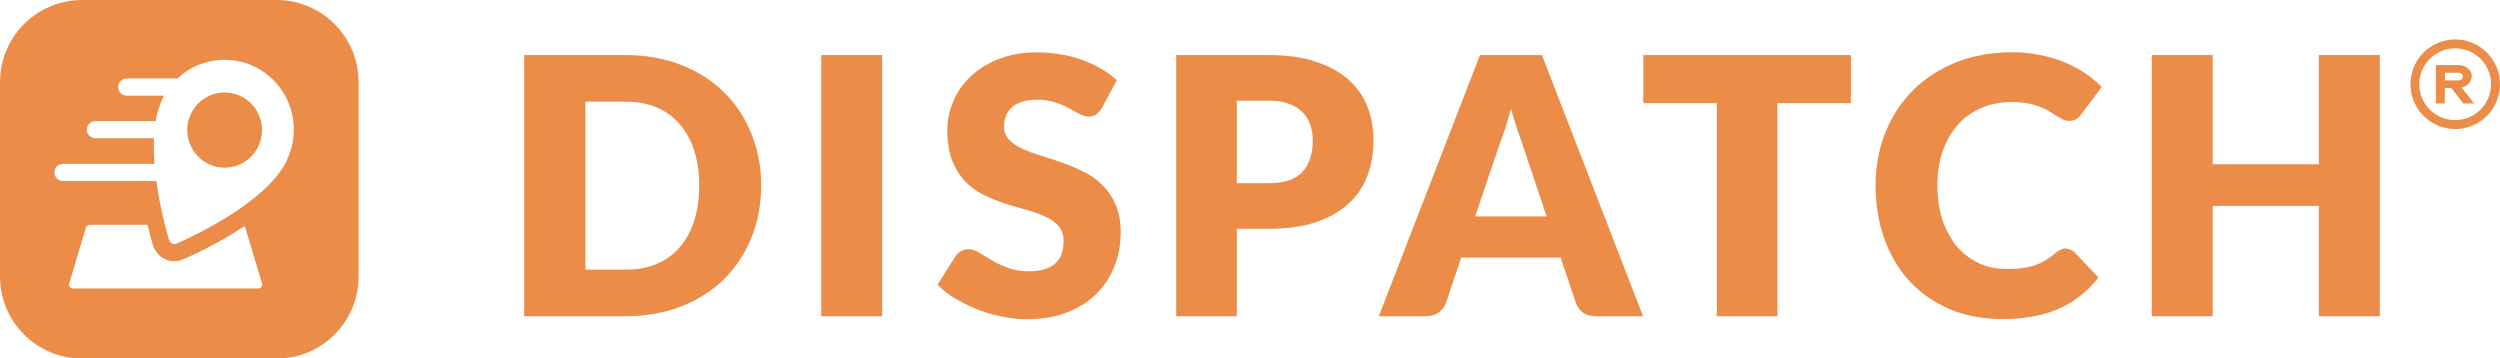
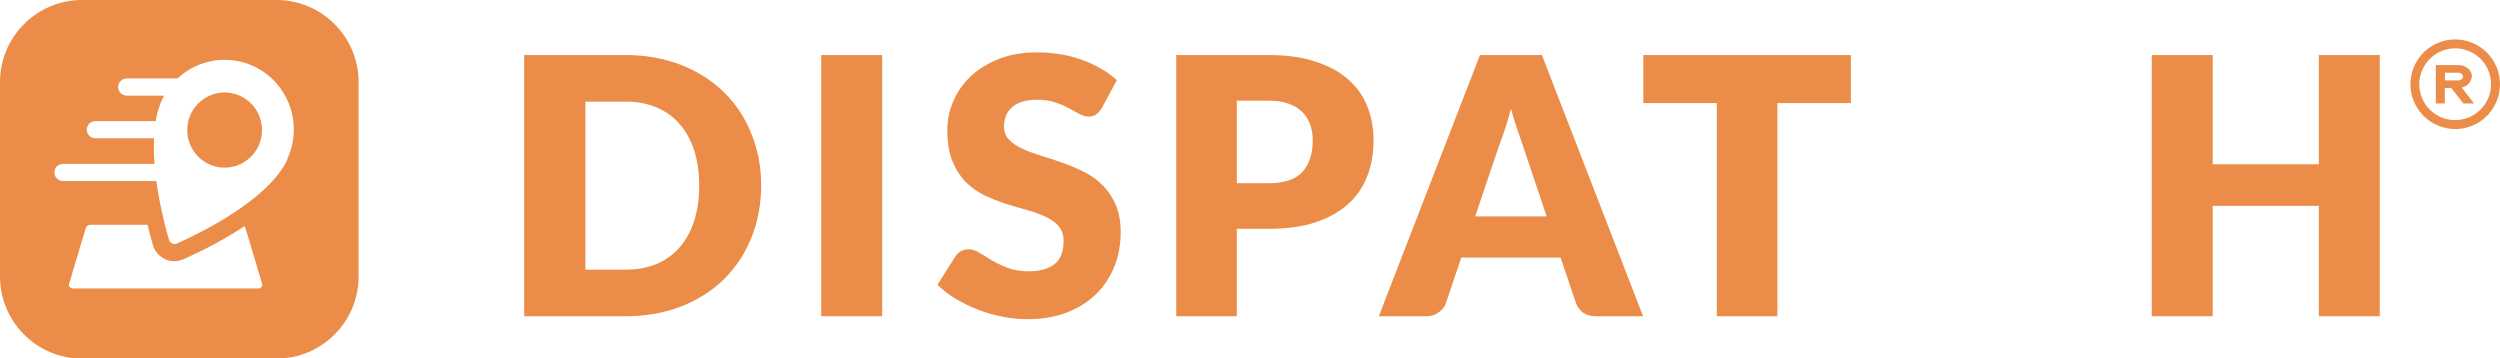
<svg xmlns="http://www.w3.org/2000/svg" id="Layer_2" data-name="Layer 2" viewBox="0 0 195.26 28">
  <defs>
    <style>
      .cls-1 {
        fill: #eb8d48;
      }
    </style>
  </defs>
  <g id="Layer_1-2" data-name="Layer 1">
    <g>
      <g>
        <path class="cls-1" d="m21.58,0H6.42C2.87,0,0,2.87,0,6.42v15.17c0,3.54,2.87,6.42,6.42,6.42h15.17c3.54,0,6.42-2.87,6.42-6.42V6.42c0-3.54-2.87-6.42-6.42-6.42Zm-1.1,22.32s-.04.08-.07.11c-.08.07-.19.11-.29.1H5.75c-.11,0-.21-.03-.29-.1-.03-.03-.06-.07-.07-.11-.01-.04-.02-.09,0-.13l1.32-4.41c.03-.07.08-.13.15-.17.07-.04.14-.06.22-.05h4.44c.22.9.4,1.51.43,1.6.07.23.19.45.35.64.16.18.36.33.58.44.22.1.46.16.7.16.24,0,.49-.04.71-.14.17-.07,1.99-.85,4-2.08.26-.16.53-.33.8-.51.03.03.06.07.07.11l1.32,4.41s0,.09,0,.13Zm1.97-9.87c-.96,2.07-3.6,3.9-5.72,5.1-1.56.88-2.83,1.43-2.95,1.48-.05.02-.11.03-.17.03-.06,0-.12-.01-.17-.04-.05-.03-.1-.06-.14-.11-.04-.04-.07-.1-.09-.15-.02-.07-.16-.52-.33-1.21-.21-.85-.49-2.07-.67-3.41-.03,0-.07,0-.11,0h-7.18c-.37,0-.67-.3-.67-.67s.3-.67.67-.67h7.15c-.05-.67-.07-1.34-.04-2h-4.58c-.37,0-.67-.3-.67-.67s.3-.67.67-.67h4.71c.1-.59.26-1.15.48-1.64.06-.12.12-.24.18-.35h-2.92c-.37,0-.67-.3-.67-.67s.3-.67.67-.67h3.96c.53-.49,1.15-.88,1.83-1.13,1.35-.49,2.84-.43,4.14.18,1.3.61,2.3,1.72,2.79,3.07.49,1.36.43,2.85-.18,4.16Z" />
        <g>
          <path class="cls-1" d="m59.45,14.49c0,1.47-.26,2.84-.77,4.09-.5,1.24-1.22,2.32-2.14,3.23-.92.91-2.04,1.61-3.35,2.13-1.3.5-2.74.76-4.33.76h-7.92V4.3h7.92c1.59,0,3.03.26,4.33.77,1.31.51,2.42,1.22,3.35,2.13s1.64,1.98,2.14,3.23c.51,1.24.77,2.59.77,4.06Zm-4.84,0c0-1.01-.13-1.92-.39-2.73-.26-.81-.64-1.5-1.13-2.06-.49-.57-1.08-1-1.79-1.3-.71-.31-1.52-.46-2.42-.46h-3.16v13.12h3.16c.9,0,1.71-.15,2.42-.45.71-.31,1.31-.74,1.79-1.3.5-.57.87-1.26,1.13-2.07s.39-1.73.39-2.74Z" />
          <path class="cls-1" d="m68.9,24.7h-4.76V4.3h4.76v20.4Z" />
          <path class="cls-1" d="m86.06,8.44c-.14.22-.29.39-.45.5-.15.11-.35.17-.59.17-.21,0-.45-.07-.7-.2-.24-.14-.52-.29-.84-.46-.31-.17-.66-.32-1.06-.45-.4-.14-.86-.21-1.37-.21-.89,0-1.55.19-1.99.57-.43.37-.64.88-.64,1.53,0,.41.13.75.39,1.02.26.27.6.5,1.02.7.43.2.92.38,1.46.55.55.16,1.11.34,1.68.55.57.2,1.12.43,1.67.7.55.27,1.04.62,1.46,1.04.43.42.77.93,1.04,1.54.26.6.39,1.32.39,2.17,0,.94-.16,1.82-.49,2.65-.33.82-.8,1.54-1.43,2.16-.62.61-1.38,1.09-2.3,1.44-.9.35-1.94.52-3.09.52-.63,0-1.28-.07-1.95-.2-.65-.13-1.29-.31-1.9-.55-.62-.24-1.19-.53-1.74-.85s-1.01-.69-1.41-1.09l1.4-2.21c.1-.17.25-.3.43-.41.19-.1.39-.15.6-.15.28,0,.56.09.84.27.29.18.61.37.97.59.36.21.78.41,1.25.59.47.18,1.02.27,1.65.27.86,0,1.53-.19,2-.56.48-.38.71-.98.71-1.81,0-.48-.13-.86-.39-1.16s-.61-.55-1.04-.74c-.42-.2-.9-.37-1.44-.52s-1.1-.31-1.67-.49c-.57-.19-1.12-.41-1.67-.67-.54-.27-1.03-.62-1.46-1.05-.42-.44-.76-.98-1.02-1.62-.26-.65-.39-1.46-.39-2.41,0-.77.15-1.51.46-2.24.31-.73.76-1.38,1.36-1.95.6-.57,1.33-1.02,2.2-1.36.87-.35,1.86-.52,2.98-.52.62,0,1.23.05,1.82.15.6.09,1.16.24,1.69.43.53.19,1.03.42,1.48.69.47.26.88.56,1.25.9l-1.18,2.2Z" />
          <path class="cls-1" d="m96.6,17.88v6.82h-4.73V4.3h7.2c1.44,0,2.67.17,3.7.52,1.04.34,1.88.8,2.55,1.4.67.6,1.17,1.3,1.48,2.11.32.81.48,1.69.48,2.63,0,1.02-.16,1.95-.49,2.8-.33.85-.83,1.58-1.5,2.18-.67.61-1.53,1.08-2.56,1.43-1.03.34-2.24.5-3.65.5h-2.46Zm0-3.57h2.46c1.23,0,2.12-.29,2.66-.88.54-.59.81-1.41.81-2.46,0-.47-.07-.89-.21-1.27s-.35-.71-.64-.98c-.28-.28-.64-.49-1.08-.64-.43-.15-.94-.22-1.54-.22h-2.46v6.47Z" />
          <path class="cls-1" d="m128.33,24.7h-3.67c-.41,0-.75-.09-1.02-.28-.26-.2-.44-.44-.55-.74l-1.2-3.56h-7.76l-1.2,3.56c-.09.26-.27.5-.55.71-.27.21-.6.31-.99.31h-3.7l7.9-20.4h4.84l7.9,20.4Zm-13.1-7.8h5.57l-1.88-5.59c-.12-.35-.27-.77-.43-1.25-.16-.49-.32-1.01-.48-1.57-.15.57-.3,1.1-.46,1.58-.16.49-.31.91-.45,1.26l-1.88,5.56Z" />
          <path class="cls-1" d="m144.56,4.3v3.75h-5.74v16.65h-4.73V8.05h-5.74v-3.75h16.21Z" />
-           <path class="cls-1" d="m161.36,19.42c.11,0,.22.02.34.07.11.04.22.11.32.21l1.88,1.97c-.82,1.07-1.85,1.89-3.09,2.44-1.23.54-2.69.81-4.38.81-1.55,0-2.94-.26-4.17-.78-1.22-.53-2.26-1.26-3.12-2.18-.85-.93-1.5-2.03-1.96-3.3-.46-1.28-.69-2.66-.69-4.16s.26-2.92.78-4.19c.52-1.28,1.25-2.38,2.18-3.3.94-.92,2.07-1.64,3.37-2.16,1.31-.51,2.75-.77,4.33-.77.77,0,1.48.07,2.16.21.68.13,1.32.32,1.9.56.59.23,1.13.52,1.62.85.49.33.93.69,1.32,1.09l-1.6,2.14c-.1.13-.22.25-.36.36-.14.1-.34.15-.59.15-.17,0-.33-.04-.48-.11-.15-.07-.31-.16-.48-.27-.17-.11-.35-.23-.56-.35-.2-.13-.43-.25-.71-.35-.27-.11-.59-.21-.97-.28-.36-.07-.79-.11-1.29-.11-.86,0-1.64.15-2.35.46-.71.3-1.32.73-1.83,1.3-.5.56-.9,1.24-1.19,2.04-.28.8-.42,1.7-.42,2.7s.14,1.97.42,2.79c.29.81.68,1.5,1.16,2.06.49.55,1.07.97,1.72,1.26.65.29,1.35.43,2.1.43.43,0,.82-.02,1.18-.06.35-.05.68-.12.98-.22.31-.1.6-.23.87-.39.28-.17.56-.37.84-.62.11-.09.23-.17.36-.22.13-.07.27-.1.41-.1Z" />
          <path class="cls-1" d="m185.87,24.7h-4.76v-8.62h-8.29v8.62h-4.76V4.3h4.76v8.53h8.29V4.3h4.76v20.4Z" />
          <path class="cls-1" d="m191.76,3.08c-.69,0-1.37.21-1.94.59-.58.38-1.02.93-1.29,1.57-.26.64-.33,1.34-.2,2.02.14.68.47,1.3.96,1.79.49.49,1.11.82,1.79.96.68.14,1.38.07,2.02-.2.64-.26,1.19-.71,1.57-1.29.39-.58.59-1.25.59-1.94,0-.93-.37-1.82-1.02-2.47-.66-.66-1.55-1.03-2.48-1.03Zm0,6.3c-.55,0-1.1-.16-1.56-.47-.46-.31-.82-.75-1.03-1.26-.21-.51-.27-1.07-.16-1.62.11-.54.38-1.04.77-1.43.39-.39.89-.66,1.43-.77.54-.11,1.11-.05,1.62.16.51.21.95.57,1.26,1.03.31.46.47,1,.47,1.56,0,.74-.29,1.45-.82,1.98-.53.53-1.24.82-1.98.82Z" />
          <path class="cls-1" d="m193.07,5.98c0-.24-.11-.47-.31-.64-.2-.17-.47-.26-.75-.26h-1.76v3h.7v-1.2h.51l.94,1.2h.84l-.97-1.24c.22-.05.42-.16.56-.32.14-.16.22-.35.22-.54Zm-1.06.3h-1.05v-.6h1.05c.09,0,.18.03.25.09.07.06.1.13.1.21s-.04.16-.1.21c-.07.06-.15.09-.25.09Z" />
        </g>
      </g>
      <path class="cls-1" d="m19.7,8.18c-.39-.43-.9-.73-1.46-.87s-1.15-.11-1.69.09c-.54.2-1.01.55-1.36,1.02-.34.47-.54,1.03-.56,1.61-.03.58.12,1.15.42,1.65.3.5.74.89,1.26,1.14.7.33,1.5.36,2.23.1.73-.27,1.32-.81,1.65-1.52.24-.53.33-1.11.24-1.69-.09-.57-.34-1.11-.73-1.54Z" />
    </g>
  </g>
</svg>